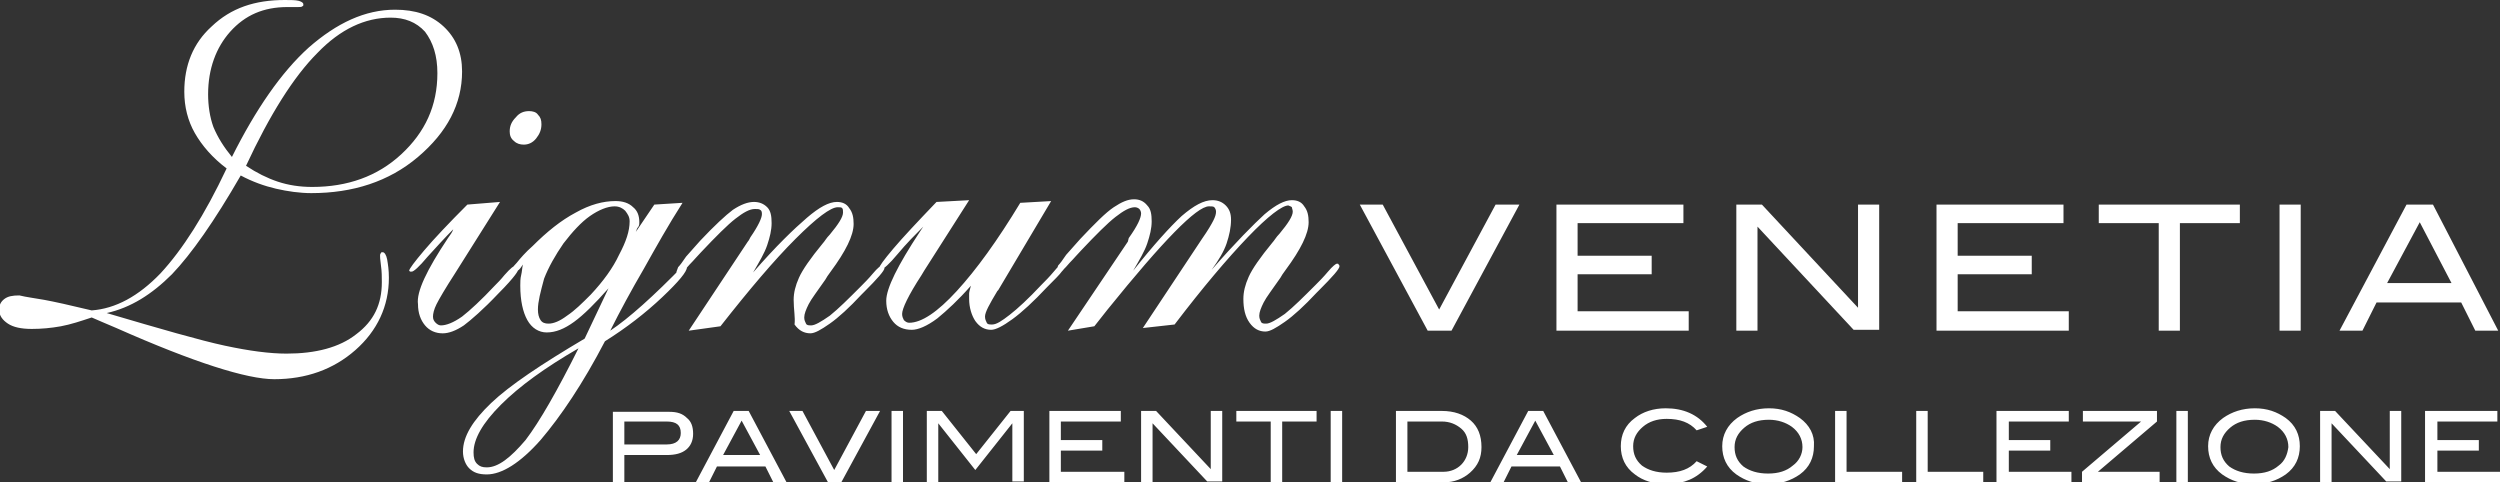
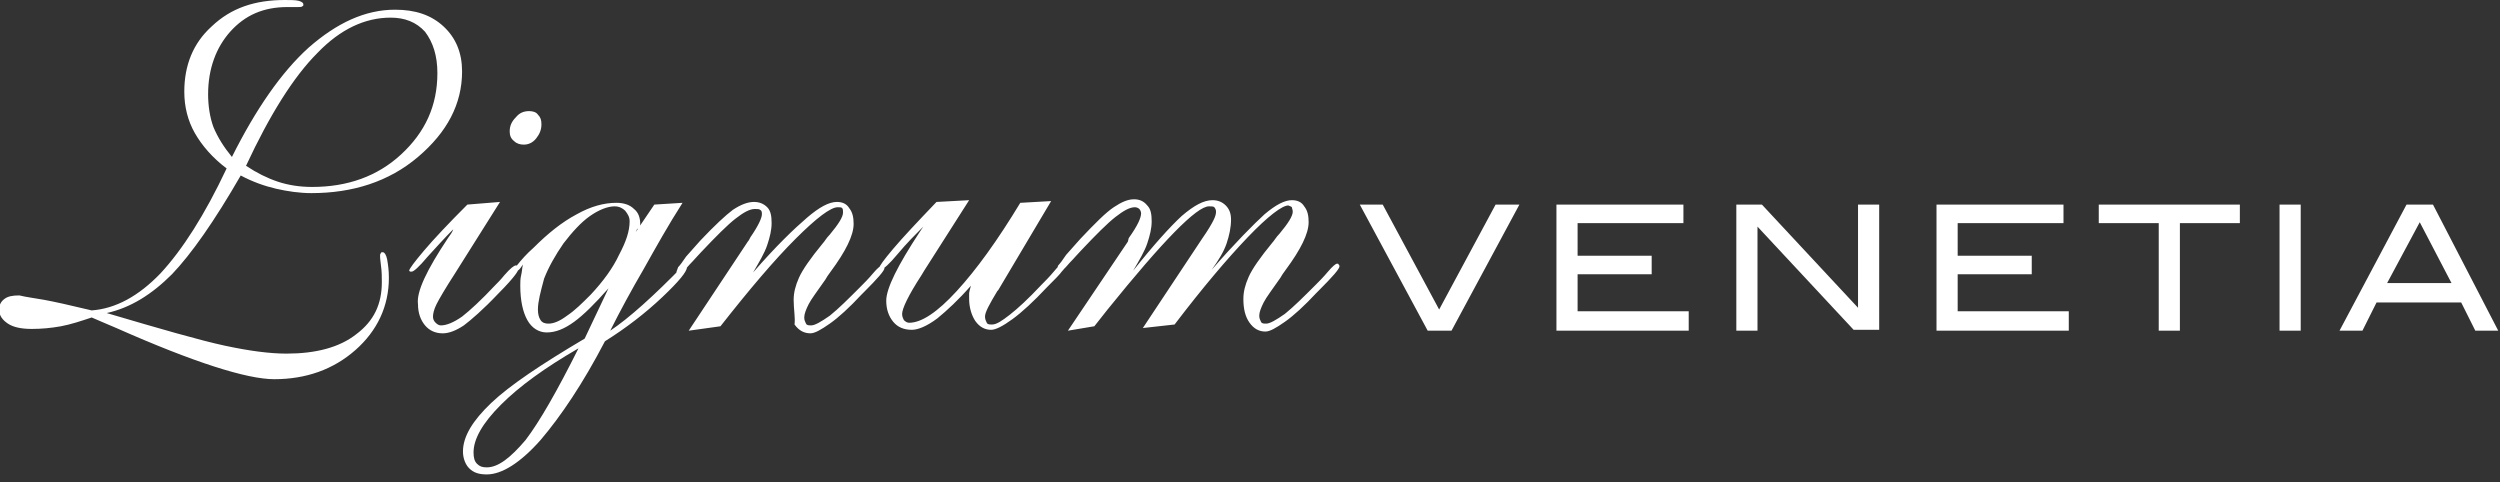
<svg xmlns="http://www.w3.org/2000/svg" version="1.1" id="Layer_1" x="0px" y="0px" viewBox="0 0 283.5 54.7" style="enable-background:new 0 0 283.5 54.7;" xml:space="preserve">
  <rect x="0" y="0" width="283.5" height="54.7" fill="#333333" stroke="none" />
  <style type="text/css">
	.st0{fill:#FFFFFF;}
</style>
  <g>
-     <path class="st0" d="M121.1,37.5l6.8-10.1L128,27c1-1.4,1.4-2.3,1.4-2.8c0-0.2-0.1-0.4-0.2-0.5c-0.1-0.1-0.3-0.2-0.5-0.2   c-0.6,0-1.3,0.4-2.2,1.1c-0.9,0.7-2.2,2-3.9,3.8c-0.4,0.4-0.8,0.9-1.3,1.4c-0.6,0.7-1,1.1-1.2,1.1c-0.1,0-0.1,0-0.2-0.1   c0,0-0.1-0.1-0.1-0.1c0-0.1,0.1-0.3,0.2-0.6c0.2-0.2,0.5-0.6,0.9-1.2l1.6-1.8c1.7-1.8,2.9-3,3.8-3.6c0.9-0.6,1.6-0.9,2.3-0.9   c0.6,0,1.1,0.2,1.5,0.7c0.4,0.4,0.5,1,0.5,1.8c0,0.8-0.2,1.6-0.5,2.5c-0.3,0.9-0.9,1.9-1.6,3.1c2.3-2.9,4.2-5,5.5-6.2   c1.4-1.2,2.5-1.8,3.5-1.8c0.6,0,1.1,0.2,1.5,0.6s0.6,0.9,0.6,1.6c0,0.9-0.2,1.8-0.5,2.7c-0.3,0.9-0.9,1.9-1.7,3   c2.7-3.1,4.8-5.2,6-6.3c1.3-1.1,2.3-1.6,3.1-1.6c0.6,0,1.1,0.2,1.4,0.7c0.4,0.5,0.5,1.1,0.5,1.8c0,1.3-0.9,3.1-2.6,5.4   c-0.3,0.4-0.5,0.7-0.6,0.9c-0.9,1.3-1.6,2.2-1.9,2.8c-0.3,0.6-0.5,1.1-0.5,1.5c0,0.3,0.1,0.5,0.2,0.7c0.1,0.2,0.3,0.2,0.6,0.2   c0.4,0,1.1-0.4,2.1-1.1c1-0.8,2.1-1.9,3.5-3.3c0.4-0.4,0.9-0.9,1.4-1.5c0.5-0.6,0.9-0.9,1-0.9c0.1,0,0.2,0,0.2,0.1   c0.1,0.1,0.1,0.1,0.1,0.2c0,0.3-0.8,1.2-2.3,2.7l-0.3,0.3c-1.4,1.5-2.6,2.6-3.6,3.3c-1,0.7-1.7,1.1-2.2,1.1c-0.7,0-1.3-0.3-1.8-1   c-0.5-0.7-0.7-1.6-0.7-2.7c0-0.8,0.2-1.6,0.6-2.5c0.4-0.9,1.3-2.2,2.7-3.9c0.2-0.2,0.4-0.6,0.8-1c1-1.2,1.5-2,1.5-2.5   c0-0.2-0.1-0.4-0.1-0.5c-0.1-0.1-0.2-0.1-0.4-0.2c-0.7,0-2.3,1.2-4.6,3.6c-2.3,2.4-5.1,5.7-8.3,9.9l-3.6,0.4l6.7-10.1   c0.7-1,1.1-1.7,1.3-2.1s0.3-0.7,0.3-1c0-0.2-0.1-0.4-0.2-0.5c-0.1-0.1-0.3-0.1-0.6-0.1c-1.4,0-5.2,3.9-11.5,11.7l-1.5,1.9   L121.1,37.5z M113.2,32.9l-0.1,0.1c-0.9,1.5-1.4,2.4-1.4,2.9c0,0.3,0.1,0.5,0.2,0.7c0.1,0.2,0.3,0.2,0.6,0.2c0.5,0,1.1-0.4,2-1.1   c0.9-0.7,2.1-1.8,3.6-3.4c0.4-0.4,0.9-0.9,1.4-1.5c0.5-0.6,0.8-0.9,1-0.9c0.1,0,0.2,0,0.2,0.1c0.1,0,0.1,0.1,0.1,0.1   c0,0.2-0.1,0.4-0.4,0.7c-0.2,0.3-0.8,0.9-1.7,1.8c-1.5,1.6-2.8,2.8-3.9,3.6c-1.1,0.8-1.9,1.2-2.4,1.2c-0.7,0-1.3-0.3-1.8-1   c-0.4-0.6-0.7-1.5-0.7-2.5c0-0.2,0-0.4,0-0.6c0-0.2,0.1-0.5,0.2-0.9c-1.4,1.6-2.7,2.8-3.8,3.7c-1.2,0.9-2.2,1.3-2.9,1.3   c-0.9,0-1.6-0.3-2.1-0.9c-0.5-0.6-0.8-1.4-0.8-2.4c0-1.4,1.3-4,3.8-7.8l0.4-0.6c-0.9,0.9-1.9,1.9-2.9,3.1c-1,1.2-1.6,1.7-1.8,1.7   c-0.1,0-0.1,0-0.2,0c-0.1,0-0.1-0.1-0.1-0.1c0-0.2,0.5-0.9,1.6-2.2c1.1-1.3,2.7-3,4.9-5.3l3.7-0.2l-5.1,8l-0.3,0.5   c-1.5,2.3-2.2,3.8-2.2,4.4c0,0.3,0.1,0.5,0.2,0.7c0.2,0.2,0.4,0.3,0.6,0.3c1.4,0,3.2-1.2,5.4-3.6c2.2-2.4,4.6-5.7,7.2-10l3.5-0.2   L113.2,32.9z M78.1,37.5l6.7-10.1c0.1-0.1,0.2-0.3,0.3-0.5c0.9-1.3,1.3-2.2,1.3-2.6c0-0.2,0-0.4-0.2-0.5c-0.1-0.1-0.3-0.1-0.6-0.1   c-0.6,0-1.3,0.4-2.2,1.1c-0.9,0.7-2.2,2-3.9,3.8c-0.4,0.4-0.8,0.9-1.3,1.4c-0.6,0.7-1,1.1-1.2,1.1c-0.1,0-0.1,0-0.2-0.1   c-0.1,0-0.1-0.1-0.1-0.1c0-0.1,0.1-0.3,0.2-0.6c0.2-0.2,0.5-0.6,0.9-1.2l1.6-1.8c1.6-1.7,2.9-2.9,3.7-3.5c0.9-0.6,1.7-0.9,2.4-0.9   c0.6,0,1.1,0.2,1.5,0.6c0.4,0.4,0.5,1,0.5,1.8c0,0.8-0.2,1.6-0.5,2.5c-0.3,0.9-0.9,1.9-1.6,3.1c2.6-3,4.7-5,6.1-6.2   c1.4-1.2,2.5-1.8,3.4-1.8c0.6,0,1.1,0.2,1.4,0.7c0.4,0.5,0.5,1.1,0.5,1.8c0,1.3-0.9,3.1-2.6,5.4c-0.3,0.4-0.5,0.7-0.6,0.9   c-0.9,1.3-1.6,2.2-1.9,2.8c-0.3,0.6-0.5,1.1-0.5,1.5c0,0.3,0.1,0.5,0.2,0.7c0.1,0.2,0.3,0.2,0.6,0.2c0.4,0,1.1-0.4,2.1-1.1   c1-0.8,2.1-1.9,3.5-3.3c0.4-0.4,0.9-0.9,1.4-1.5c0.5-0.6,0.9-0.9,1-0.9c0.1,0,0.2,0,0.2,0.1c0.1,0.1,0.1,0.1,0.1,0.2   c0,0.3-0.8,1.2-2.3,2.7l-0.3,0.3c-1.4,1.5-2.6,2.6-3.6,3.3s-1.7,1.1-2.2,1.1c-0.7,0-1.3-0.3-1.8-1C90.2,36,90,35.1,90,34   c0-0.8,0.2-1.6,0.6-2.5c0.4-0.9,1.3-2.2,2.7-3.9c0.2-0.2,0.4-0.6,0.8-1c1-1.2,1.5-2,1.5-2.5c0-0.2,0-0.4-0.1-0.5   c-0.1-0.1-0.2-0.1-0.5-0.1c-0.8,0-2.4,1.2-4.8,3.6c-2.4,2.4-5.2,5.7-8.5,9.9L78.1,37.5z M61,35.1c0,0.5,0.1,0.9,0.3,1.2   c0.2,0.3,0.5,0.4,0.9,0.4c0.6,0,1.3-0.3,2.1-0.9c0.9-0.6,1.7-1.4,2.7-2.4c1.4-1.5,2.5-3,3.2-4.5c0.8-1.5,1.2-2.7,1.2-3.8   c0-0.5-0.2-0.8-0.5-1.2c-0.3-0.3-0.7-0.5-1.2-0.5c-0.8,0-1.8,0.4-2.8,1.1c-1,0.7-2,1.8-3,3.1c-0.9,1.3-1.7,2.7-2.2,4   C61.3,33.1,61,34.2,61,35.1 M57.8,14.9c0-0.6,0.2-1.1,0.7-1.6c0.4-0.5,0.9-0.7,1.5-0.7c0.4,0,0.8,0.1,1,0.4   c0.3,0.3,0.4,0.6,0.4,1.1c0,0.6-0.2,1.1-0.6,1.6c-0.4,0.5-0.9,0.7-1.4,0.7c-0.4,0-0.8-0.1-1.1-0.4C57.9,15.7,57.8,15.3,57.8,14.9    M65.6,39.5c-3.8,2.2-6.7,4.3-8.8,6.4c-2.1,2.1-3.1,3.9-3.1,5.4c0,0.6,0.1,1,0.4,1.3c0.3,0.3,0.6,0.4,1.1,0.4   c1.3,0,2.7-1.1,4.4-3.1C61.2,47.8,63.2,44.3,65.6,39.5 M72.1,26.3l2.1-3.1l3.2-0.2c-1.6,2.5-3,5-4.4,7.5c-1.4,2.4-2.7,4.8-3.8,7   c2.1-1.4,4.9-3.9,8.4-7.5c0.1,0,0.1,0,0.2,0.1c0,0.1,0.1,0.1,0.1,0.2c0,0.5-0.9,1.6-2.8,3.4c-1.9,1.8-4.1,3.5-6.5,5   c-2.5,4.8-5,8.5-7.3,11.2c-2.3,2.6-4.4,3.9-6.1,3.9c-0.9,0-1.5-0.2-2-0.7c-0.4-0.4-0.7-1.1-0.7-1.9c0-1.7,1.1-3.5,3.2-5.5   c2.1-2,5.7-4.4,10.6-7.3l2.7-5.7c-1.5,1.7-2.8,3-3.9,3.8c-1.1,0.8-2.1,1.2-3.1,1.2c-0.9,0-1.7-0.5-2.2-1.4   c-0.5-0.9-0.8-2.2-0.8-3.9c0-0.4,0-0.8,0.1-1.2c0.1-0.4,0.1-0.8,0.2-1.2c-0.2,0.3-0.4,0.6-0.6,0.7c-0.2,0.2-0.3,0.3-0.5,0.3   c-0.1,0-0.2,0-0.2,0c0,0-0.1-0.1-0.1-0.2c0-0.1,0.2-0.5,0.7-1c0.4-0.5,1-1.2,1.8-1.9c1.6-1.6,3.2-2.9,4.9-3.8   c1.6-0.9,3.1-1.3,4.5-1.3c0.8,0,1.5,0.2,2,0.7c0.5,0.4,0.7,1,0.7,1.7c0,0.2,0,0.3-0.1,0.5C72.2,25.9,72.2,26.1,72.1,26.3 M50.8,27   c0.3-0.4,0.5-0.7,0.6-1c-0.9,0.9-1.9,2-2.9,3.1c-1,1.2-1.6,1.7-1.8,1.7c-0.1,0-0.1,0-0.2,0c0,0-0.1-0.1-0.1-0.1   c0-0.2,0.6-1,1.7-2.3s2.8-3.1,4.9-5.2l3.7-0.3l-5.1,8.1c-1.1,1.7-1.8,2.9-2.1,3.5c-0.3,0.6-0.4,1.1-0.4,1.4c0,0.3,0.1,0.5,0.3,0.7   c0.2,0.2,0.4,0.3,0.6,0.3c0.6,0,1.4-0.3,2.4-1c0.9-0.7,2.2-1.9,3.7-3.5c0.3-0.3,0.7-0.7,1.1-1.2c0.7-0.8,1.1-1.1,1.3-1.1   c0.1,0,0.2,0,0.2,0.1c0.1,0.1,0.1,0.1,0.1,0.2c0,0.2-0.1,0.4-0.4,0.8c-0.3,0.4-0.9,1.1-1.9,2.1c-1.7,1.8-3.1,3-3.9,3.6   c-0.9,0.6-1.7,0.9-2.4,0.9c-0.8,0-1.5-0.3-2-0.9c-0.5-0.6-0.8-1.4-0.8-2.4C47.2,33.1,48.4,30.6,50.8,27 M27.9,18.8   c1.2,0.8,2.4,1.4,3.6,1.8c1.2,0.4,2.5,0.6,3.9,0.6c4,0,7.4-1.2,10.1-3.7c2.7-2.5,4.1-5.5,4.1-9.2c0-2-0.5-3.5-1.4-4.7   C47.2,2.5,45.9,2,44.3,2C41.4,2,38.6,3.3,36,6C33.3,8.7,30.6,13,27.9,18.8 M26.3,17.8C29,12.4,31.9,8.2,35,5.4   c3.2-2.8,6.4-4.3,9.8-4.3c2.3,0,4.1,0.6,5.5,1.9c1.4,1.3,2.1,3,2.1,5.1c0,3.7-1.7,6.9-5,9.7c-3.3,2.8-7.4,4.1-12.1,4.1   c-1.3,0-2.7-0.2-4-0.5s-2.7-0.8-4-1.5c-3,5.2-5.6,8.9-7.8,11.2c-2.3,2.3-4.7,3.8-7.4,4.4c6.1,1.8,10.6,3.1,13.4,3.7   c2.8,0.6,5.1,0.9,7,0.9c3.3,0,6-0.7,7.9-2.2c2-1.5,2.9-3.4,2.9-5.9c0-0.6,0-1.2-0.1-1.9c-0.1-0.7-0.1-1-0.1-1.1   c0-0.1,0-0.2,0.1-0.3c0-0.1,0.1-0.1,0.2-0.1c0.2,0,0.4,0.3,0.5,0.8c0.1,0.6,0.2,1.2,0.2,2.1c0,3.2-1.3,6-3.8,8.2   c-2.5,2.2-5.6,3.3-9.2,3.3c-3.1,0-9.1-1.9-17.9-5.8c-1.2-0.5-2.1-0.9-2.8-1.2c-1.2,0.4-2.4,0.8-3.5,1c-1.1,0.2-2.2,0.3-3.3,0.3   c-1.2,0-2.1-0.2-2.7-0.6c-0.6-0.4-1-0.9-1-1.6c0-0.5,0.2-0.9,0.6-1.2c0.4-0.3,0.9-0.4,1.7-0.4C3,33.7,3.9,33.8,5,34   c1.1,0.2,2.9,0.6,5.4,1.2c2.7-0.2,5.3-1.6,7.8-4.2c2.5-2.7,5-6.6,7.5-11.9c-1.6-1.2-2.8-2.6-3.6-4c-0.8-1.4-1.2-3-1.2-4.7   c0-3,1-5.5,3.1-7.4C26.2,0.9,28.9,0,32.3,0c0.7,0,1.2,0,1.6,0.1c0.3,0.1,0.5,0.2,0.5,0.4c0,0.1,0,0.2-0.1,0.2   c-0.1,0.1-0.2,0.1-0.5,0.1h-1.2c-2.7,0-4.8,0.9-6.5,2.8c-1.6,1.8-2.5,4.2-2.5,7.1c0,1.3,0.2,2.6,0.6,3.7   C24.7,15.6,25.4,16.7,26.3,17.8" />
+     <path class="st0" d="M121.1,37.5l6.8-10.1L128,27c1-1.4,1.4-2.3,1.4-2.8c0-0.2-0.1-0.4-0.2-0.5c-0.1-0.1-0.3-0.2-0.5-0.2   c-0.6,0-1.3,0.4-2.2,1.1c-0.9,0.7-2.2,2-3.9,3.8c-0.4,0.4-0.8,0.9-1.3,1.4c-0.6,0.7-1,1.1-1.2,1.1c-0.1,0-0.1,0-0.2-0.1   c0,0-0.1-0.1-0.1-0.1c0-0.1,0.1-0.3,0.2-0.6c0.2-0.2,0.5-0.6,0.9-1.2l1.6-1.8c1.7-1.8,2.9-3,3.8-3.6c0.9-0.6,1.6-0.9,2.3-0.9   c0.6,0,1.1,0.2,1.5,0.7c0.4,0.4,0.5,1,0.5,1.8c0,0.8-0.2,1.6-0.5,2.5c-0.3,0.9-0.9,1.9-1.6,3.1c2.3-2.9,4.2-5,5.5-6.2   c1.4-1.2,2.5-1.8,3.5-1.8c0.6,0,1.1,0.2,1.5,0.6s0.6,0.9,0.6,1.6c0,0.9-0.2,1.8-0.5,2.7c-0.3,0.9-0.9,1.9-1.7,3   c2.7-3.1,4.8-5.2,6-6.3c1.3-1.1,2.3-1.6,3.1-1.6c0.6,0,1.1,0.2,1.4,0.7c0.4,0.5,0.5,1.1,0.5,1.8c0,1.3-0.9,3.1-2.6,5.4   c-0.3,0.4-0.5,0.7-0.6,0.9c-0.9,1.3-1.6,2.2-1.9,2.8c-0.3,0.6-0.5,1.1-0.5,1.5c0,0.3,0.1,0.5,0.2,0.7c0.1,0.2,0.3,0.2,0.6,0.2   c0.4,0,1.1-0.4,2.1-1.1c1-0.8,2.1-1.9,3.5-3.3c0.4-0.4,0.9-0.9,1.4-1.5c0.5-0.6,0.9-0.9,1-0.9c0.1,0,0.2,0,0.2,0.1   c0.1,0.1,0.1,0.1,0.1,0.2c0,0.3-0.8,1.2-2.3,2.7l-0.3,0.3c-1.4,1.5-2.6,2.6-3.6,3.3c-1,0.7-1.7,1.1-2.2,1.1c-0.7,0-1.3-0.3-1.8-1   c-0.5-0.7-0.7-1.6-0.7-2.7c0-0.8,0.2-1.6,0.6-2.5c0.4-0.9,1.3-2.2,2.7-3.9c0.2-0.2,0.4-0.6,0.8-1c1-1.2,1.5-2,1.5-2.5   c0-0.2-0.1-0.4-0.1-0.5c-0.1-0.1-0.2-0.1-0.4-0.2c-0.7,0-2.3,1.2-4.6,3.6c-2.3,2.4-5.1,5.7-8.3,9.9l-3.6,0.4l6.7-10.1   c0.7-1,1.1-1.7,1.3-2.1s0.3-0.7,0.3-1c0-0.2-0.1-0.4-0.2-0.5c-0.1-0.1-0.3-0.1-0.6-0.1c-1.4,0-5.2,3.9-11.5,11.7l-1.5,1.9   L121.1,37.5z M113.2,32.9l-0.1,0.1c-0.9,1.5-1.4,2.4-1.4,2.9c0,0.3,0.1,0.5,0.2,0.7c0.1,0.2,0.3,0.2,0.6,0.2c0.5,0,1.1-0.4,2-1.1   c0.9-0.7,2.1-1.8,3.6-3.4c0.4-0.4,0.9-0.9,1.4-1.5c0.5-0.6,0.8-0.9,1-0.9c0.1,0,0.2,0,0.2,0.1c0.1,0,0.1,0.1,0.1,0.1   c0,0.2-0.1,0.4-0.4,0.7c-0.2,0.3-0.8,0.9-1.7,1.8c-1.5,1.6-2.8,2.8-3.9,3.6c-1.1,0.8-1.9,1.2-2.4,1.2c-0.7,0-1.3-0.3-1.8-1   c-0.4-0.6-0.7-1.5-0.7-2.5c0-0.2,0-0.4,0-0.6c0-0.2,0.1-0.5,0.2-0.9c-1.4,1.6-2.7,2.8-3.8,3.7c-1.2,0.9-2.2,1.3-2.9,1.3   c-0.9,0-1.6-0.3-2.1-0.9c-0.5-0.6-0.8-1.4-0.8-2.4c0-1.4,1.3-4,3.8-7.8l0.4-0.6c-0.9,0.9-1.9,1.9-2.9,3.1c-1,1.2-1.6,1.7-1.8,1.7   c-0.1,0-0.1,0-0.2,0c-0.1,0-0.1-0.1-0.1-0.1c0-0.2,0.5-0.9,1.6-2.2c1.1-1.3,2.7-3,4.9-5.3l3.7-0.2l-5.1,8l-0.3,0.5   c-1.5,2.3-2.2,3.8-2.2,4.4c0,0.3,0.1,0.5,0.2,0.7c0.2,0.2,0.4,0.3,0.6,0.3c1.4,0,3.2-1.2,5.4-3.6c2.2-2.4,4.6-5.7,7.2-10l3.5-0.2   L113.2,32.9z M78.1,37.5l6.7-10.1c0.1-0.1,0.2-0.3,0.3-0.5c0.9-1.3,1.3-2.2,1.3-2.6c0-0.2,0-0.4-0.2-0.5c-0.1-0.1-0.3-0.1-0.6-0.1   c-0.6,0-1.3,0.4-2.2,1.1c-0.9,0.7-2.2,2-3.9,3.8c-0.4,0.4-0.8,0.9-1.3,1.4c-0.6,0.7-1,1.1-1.2,1.1c-0.1,0-0.1,0-0.2-0.1   c-0.1,0-0.1-0.1-0.1-0.1c0-0.1,0.1-0.3,0.2-0.6c0.2-0.2,0.5-0.6,0.9-1.2l1.6-1.8c1.6-1.7,2.9-2.9,3.7-3.5c0.9-0.6,1.7-0.9,2.4-0.9   c0.6,0,1.1,0.2,1.5,0.6c0.4,0.4,0.5,1,0.5,1.8c0,0.8-0.2,1.6-0.5,2.5c-0.3,0.9-0.9,1.9-1.6,3.1c2.6-3,4.7-5,6.1-6.2   c1.4-1.2,2.5-1.8,3.4-1.8c0.6,0,1.1,0.2,1.4,0.7c0.4,0.5,0.5,1.1,0.5,1.8c0,1.3-0.9,3.1-2.6,5.4c-0.3,0.4-0.5,0.7-0.6,0.9   c-0.9,1.3-1.6,2.2-1.9,2.8c-0.3,0.6-0.5,1.1-0.5,1.5c0,0.3,0.1,0.5,0.2,0.7c0.1,0.2,0.3,0.2,0.6,0.2c0.4,0,1.1-0.4,2.1-1.1   c1-0.8,2.1-1.9,3.5-3.3c0.4-0.4,0.9-0.9,1.4-1.5c0.5-0.6,0.9-0.9,1-0.9c0.1,0,0.2,0,0.2,0.1c0.1,0.1,0.1,0.1,0.1,0.2   c0,0.3-0.8,1.2-2.3,2.7l-0.3,0.3c-1.4,1.5-2.6,2.6-3.6,3.3s-1.7,1.1-2.2,1.1c-0.7,0-1.3-0.3-1.8-1C90.2,36,90,35.1,90,34   c0-0.8,0.2-1.6,0.6-2.5c0.4-0.9,1.3-2.2,2.7-3.9c0.2-0.2,0.4-0.6,0.8-1c1-1.2,1.5-2,1.5-2.5c0-0.2,0-0.4-0.1-0.5   c-0.1-0.1-0.2-0.1-0.5-0.1c-0.8,0-2.4,1.2-4.8,3.6c-2.4,2.4-5.2,5.7-8.5,9.9L78.1,37.5z M61,35.1c0,0.5,0.1,0.9,0.3,1.2   c0.2,0.3,0.5,0.4,0.9,0.4c0.6,0,1.3-0.3,2.1-0.9c0.9-0.6,1.7-1.4,2.7-2.4c1.4-1.5,2.5-3,3.2-4.5c0.8-1.5,1.2-2.7,1.2-3.8   c0-0.5-0.2-0.8-0.5-1.2c-0.3-0.3-0.7-0.5-1.2-0.5c-0.8,0-1.8,0.4-2.8,1.1c-1,0.7-2,1.8-3,3.1c-0.9,1.3-1.7,2.7-2.2,4   C61.3,33.1,61,34.2,61,35.1 M57.8,14.9c0-0.6,0.2-1.1,0.7-1.6c0.4-0.5,0.9-0.7,1.5-0.7c0.4,0,0.8,0.1,1,0.4   c0.3,0.3,0.4,0.6,0.4,1.1c0,0.6-0.2,1.1-0.6,1.6c-0.4,0.5-0.9,0.7-1.4,0.7c-0.4,0-0.8-0.1-1.1-0.4C57.9,15.7,57.8,15.3,57.8,14.9    M65.6,39.5c-3.8,2.2-6.7,4.3-8.8,6.4c-2.1,2.1-3.1,3.9-3.1,5.4c0,0.6,0.1,1,0.4,1.3c0.3,0.3,0.6,0.4,1.1,0.4   c1.3,0,2.7-1.1,4.4-3.1C61.2,47.8,63.2,44.3,65.6,39.5 M72.1,26.3l2.1-3.1l3.2-0.2c-1.6,2.5-3,5-4.4,7.5c-1.4,2.4-2.7,4.8-3.8,7   c2.1-1.4,4.9-3.9,8.4-7.5c0.1,0,0.1,0,0.2,0.1c0,0.1,0.1,0.1,0.1,0.2c0,0.5-0.9,1.6-2.8,3.4c-1.9,1.8-4.1,3.5-6.5,5   c-2.5,4.8-5,8.5-7.3,11.2c-2.3,2.6-4.4,3.9-6.1,3.9c-0.9,0-1.5-0.2-2-0.7c-0.4-0.4-0.7-1.1-0.7-1.9c0-1.7,1.1-3.5,3.2-5.5   c2.1-2,5.7-4.4,10.6-7.3l2.7-5.7c-1.5,1.7-2.8,3-3.9,3.8c-1.1,0.8-2.1,1.2-3.1,1.2c-0.9,0-1.7-0.5-2.2-1.4   c-0.5-0.9-0.8-2.2-0.8-3.9c0-0.4,0-0.8,0.1-1.2c0.1-0.4,0.1-0.8,0.2-1.2c-0.2,0.3-0.4,0.6-0.6,0.7c-0.2,0.2-0.3,0.3-0.5,0.3   c-0.1,0-0.2,0-0.2,0c0-0.1,0.2-0.5,0.7-1c0.4-0.5,1-1.2,1.8-1.9c1.6-1.6,3.2-2.9,4.9-3.8   c1.6-0.9,3.1-1.3,4.5-1.3c0.8,0,1.5,0.2,2,0.7c0.5,0.4,0.7,1,0.7,1.7c0,0.2,0,0.3-0.1,0.5C72.2,25.9,72.2,26.1,72.1,26.3 M50.8,27   c0.3-0.4,0.5-0.7,0.6-1c-0.9,0.9-1.9,2-2.9,3.1c-1,1.2-1.6,1.7-1.8,1.7c-0.1,0-0.1,0-0.2,0c0,0-0.1-0.1-0.1-0.1   c0-0.2,0.6-1,1.7-2.3s2.8-3.1,4.9-5.2l3.7-0.3l-5.1,8.1c-1.1,1.7-1.8,2.9-2.1,3.5c-0.3,0.6-0.4,1.1-0.4,1.4c0,0.3,0.1,0.5,0.3,0.7   c0.2,0.2,0.4,0.3,0.6,0.3c0.6,0,1.4-0.3,2.4-1c0.9-0.7,2.2-1.9,3.7-3.5c0.3-0.3,0.7-0.7,1.1-1.2c0.7-0.8,1.1-1.1,1.3-1.1   c0.1,0,0.2,0,0.2,0.1c0.1,0.1,0.1,0.1,0.1,0.2c0,0.2-0.1,0.4-0.4,0.8c-0.3,0.4-0.9,1.1-1.9,2.1c-1.7,1.8-3.1,3-3.9,3.6   c-0.9,0.6-1.7,0.9-2.4,0.9c-0.8,0-1.5-0.3-2-0.9c-0.5-0.6-0.8-1.4-0.8-2.4C47.2,33.1,48.4,30.6,50.8,27 M27.9,18.8   c1.2,0.8,2.4,1.4,3.6,1.8c1.2,0.4,2.5,0.6,3.9,0.6c4,0,7.4-1.2,10.1-3.7c2.7-2.5,4.1-5.5,4.1-9.2c0-2-0.5-3.5-1.4-4.7   C47.2,2.5,45.9,2,44.3,2C41.4,2,38.6,3.3,36,6C33.3,8.7,30.6,13,27.9,18.8 M26.3,17.8C29,12.4,31.9,8.2,35,5.4   c3.2-2.8,6.4-4.3,9.8-4.3c2.3,0,4.1,0.6,5.5,1.9c1.4,1.3,2.1,3,2.1,5.1c0,3.7-1.7,6.9-5,9.7c-3.3,2.8-7.4,4.1-12.1,4.1   c-1.3,0-2.7-0.2-4-0.5s-2.7-0.8-4-1.5c-3,5.2-5.6,8.9-7.8,11.2c-2.3,2.3-4.7,3.8-7.4,4.4c6.1,1.8,10.6,3.1,13.4,3.7   c2.8,0.6,5.1,0.9,7,0.9c3.3,0,6-0.7,7.9-2.2c2-1.5,2.9-3.4,2.9-5.9c0-0.6,0-1.2-0.1-1.9c-0.1-0.7-0.1-1-0.1-1.1   c0-0.1,0-0.2,0.1-0.3c0-0.1,0.1-0.1,0.2-0.1c0.2,0,0.4,0.3,0.5,0.8c0.1,0.6,0.2,1.2,0.2,2.1c0,3.2-1.3,6-3.8,8.2   c-2.5,2.2-5.6,3.3-9.2,3.3c-3.1,0-9.1-1.9-17.9-5.8c-1.2-0.5-2.1-0.9-2.8-1.2c-1.2,0.4-2.4,0.8-3.5,1c-1.1,0.2-2.2,0.3-3.3,0.3   c-1.2,0-2.1-0.2-2.7-0.6c-0.6-0.4-1-0.9-1-1.6c0-0.5,0.2-0.9,0.6-1.2c0.4-0.3,0.9-0.4,1.7-0.4C3,33.7,3.9,33.8,5,34   c1.1,0.2,2.9,0.6,5.4,1.2c2.7-0.2,5.3-1.6,7.8-4.2c2.5-2.7,5-6.6,7.5-11.9c-1.6-1.2-2.8-2.6-3.6-4c-0.8-1.4-1.2-3-1.2-4.7   c0-3,1-5.5,3.1-7.4C26.2,0.9,28.9,0,32.3,0c0.7,0,1.2,0,1.6,0.1c0.3,0.1,0.5,0.2,0.5,0.4c0,0.1,0,0.2-0.1,0.2   c-0.1,0.1-0.2,0.1-0.5,0.1h-1.2c-2.7,0-4.8,0.9-6.5,2.8c-1.6,1.8-2.5,4.2-2.5,7.1c0,1.3,0.2,2.6,0.6,3.7   C24.7,15.6,25.4,16.7,26.3,17.8" />
  </g>
  <path class="st0" d="M270.7,32.1l3.7-6.9l3.6,6.9H270.7z M275.9,23.2h-3l-7.6,14.3h2.6l1.6-3.2h9.6l1.6,3.2h2.6L275.9,23.2z   M260.9,23.2h-2.4v14.3h2.4V23.2z M254,23.2h-16v2.1h6.8v12.2h2.4V25.3h6.8V23.2z M234.6,35.3H222v-4.2h8.4V29H222v-3.7h12v-2.1  h-14.4v14.3h15V35.3z M213.1,23.2h-2.4v11.7l-10.9-11.7h-2.9v14.3h2.4V25.7l10.9,11.7h2.9V23.2z M191.5,35.3h-12.6v-4.2h8.4V29h-8.4  v-3.7h12v-2.1h-14.4v14.3h15V35.3z M169.6,23.2l-6.4,11.9l-6.4-11.9h-2.6l7.7,14.3h2.7l7.7-14.3H169.6z" />
  <g>
-     <path class="st0" d="M283.5,53.5h-7.1v-2.4h4.7v-1.2h-4.7v-2.1h6.8v-1.2H275v8.1h8.5V53.5z M272.3,46.6h-1.3v6.6l-6.2-6.6h-1.7v8.1   h1.3V48l6.2,6.6h1.7V46.6z M258.4,52.8c-0.7,0.6-1.6,0.9-2.8,0.9c-1.2,0-2.1-0.3-2.8-0.8c-0.7-0.6-1-1.3-1-2.2   c0-0.9,0.4-1.6,1.1-2.2c0.7-0.6,1.6-0.9,2.8-0.9c1,0,1.9,0.3,2.6,0.8c0.8,0.6,1.2,1.4,1.2,2.3C259.4,51.5,259.1,52.3,258.4,52.8    M259.2,47.4c-1-0.7-2.1-1.1-3.5-1.1c-1.4,0-2.6,0.4-3.6,1.1c-1.1,0.8-1.7,1.9-1.7,3.2c0,1.3,0.5,2.4,1.6,3.2   c1,0.7,2.1,1.1,3.6,1.1c1.4,0,2.6-0.4,3.6-1.1c1.1-0.8,1.6-1.9,1.6-3.2C260.8,49.3,260.3,48.2,259.2,47.4 M248.1,46.6h-1.3v8.1h1.3   V46.6z M244.9,53.5l-7,0l6.7-5.7v-1.2h-8.4v1.2h6.6l-6.7,5.7v1.2h8.8V53.5z M234.9,53.5h-7.1v-2.4h4.7v-1.2h-4.7v-2.1h6.8v-1.2   h-8.2v8.1h8.5V53.5z M224.8,53.5h-6.2v-6.9h-1.3v8.1h7.6V53.5z M215.6,53.5h-6.2v-6.9h-1.3v8.1h7.6V53.5z M203.3,52.8   c-0.7,0.6-1.6,0.9-2.8,0.9c-1.2,0-2.1-0.3-2.8-0.8c-0.7-0.6-1-1.3-1-2.2c0-0.9,0.4-1.6,1.1-2.2c0.7-0.6,1.6-0.9,2.8-0.9   c1,0,1.9,0.3,2.6,0.8c0.8,0.6,1.2,1.4,1.2,2.3C204.4,51.5,204,52.3,203.3,52.8 M204.1,47.4c-1-0.7-2.1-1.1-3.5-1.1   c-1.4,0-2.6,0.4-3.6,1.1c-1.1,0.8-1.7,1.9-1.7,3.2c0,1.3,0.5,2.4,1.6,3.2c1,0.7,2.1,1.1,3.6,1.1c1.4,0,2.6-0.4,3.6-1.1   c1.1-0.8,1.6-1.9,1.6-3.2C205.8,49.3,205.2,48.2,204.1,47.4 M188.9,46.3c-1.4,0-2.6,0.4-3.5,1.1c-1.1,0.8-1.6,1.9-1.6,3.2   c0,1.3,0.5,2.4,1.6,3.2c0.9,0.7,2.1,1.1,3.6,1.1c1,0,1.9-0.2,2.6-0.5c0.7-0.3,1.4-0.8,2-1.5l-1.2-0.6c-0.8,0.9-1.9,1.3-3.4,1.3   c-1.2,0-2.1-0.3-2.8-0.8c-0.7-0.6-1-1.3-1-2.2c0-0.9,0.4-1.6,1.1-2.2c0.7-0.6,1.6-0.9,2.7-0.9c1.5,0,2.6,0.4,3.4,1.3l1.2-0.4   C192.5,47,190.9,46.3,188.9,46.3 M172,51.6l2.1-3.9l2.1,3.9H172z M175,46.6h-1.7l-4.3,8.1h1.5l0.9-1.8h5.5l0.9,1.8h1.5L175,46.6z    M159.6,53.5v-5.7h3.9c0.9,0,1.6,0.3,2.2,0.8c0.6,0.5,0.8,1.2,0.8,2.1c0,0.8-0.3,1.5-0.8,2c-0.5,0.5-1.2,0.8-2,0.8H159.6z    M158.3,46.6v8.1h5.4c1.2,0,2.2-0.4,3-1.1c0.9-0.8,1.3-1.7,1.3-2.9c0-1.3-0.4-2.3-1.2-3s-1.9-1.1-3.3-1.1H158.3z M152.2,46.6h-1.3   v8.1h1.3V46.6z M149.3,46.6h-9.1v1.2h3.9v6.9h1.3v-6.9h3.9V46.6z M138.6,46.6h-1.3v6.6l-6.2-6.6h-1.7v8.1h1.3V48l6.2,6.6h1.7V46.6z    M127.4,53.5h-7.1v-2.4h4.7v-1.2h-4.7v-2.1h6.8v-1.2H119v8.1h8.5V53.5z M116.3,46.6h-1.7l-3.9,4.9l-3.9-4.9h-1.7v8.1h1.3V48h0   l4.2,5.3l4.2-5.3h0v6.6h1.3V46.6z M102.4,46.6h-1.3v8.1h1.3V46.6z M98.2,46.6l-3.6,6.7l-3.6-6.7h-1.5l4.4,8.1h1.5l4.4-8.1H98.2z    M82,51.6l2.1-3.9l2.1,3.9H82z M84.9,46.6h-1.7l-4.3,8.1h1.5l0.9-1.8h5.5l0.9,1.8h1.5L84.9,46.6z M70.8,50.4v-2.6h4.8   c1.1,0,1.6,0.4,1.6,1.3c0,0.8-0.5,1.3-1.6,1.3H70.8z M69.5,46.6v8.1h1.3v-3.1h4.8c1,0,1.7-0.2,2.2-0.6c0.5-0.4,0.8-1,0.8-1.8   c0-0.8-0.2-1.4-0.7-1.8c-0.5-0.5-1.1-0.7-2-0.7H69.5z" />
-   </g>
+     </g>
</svg>